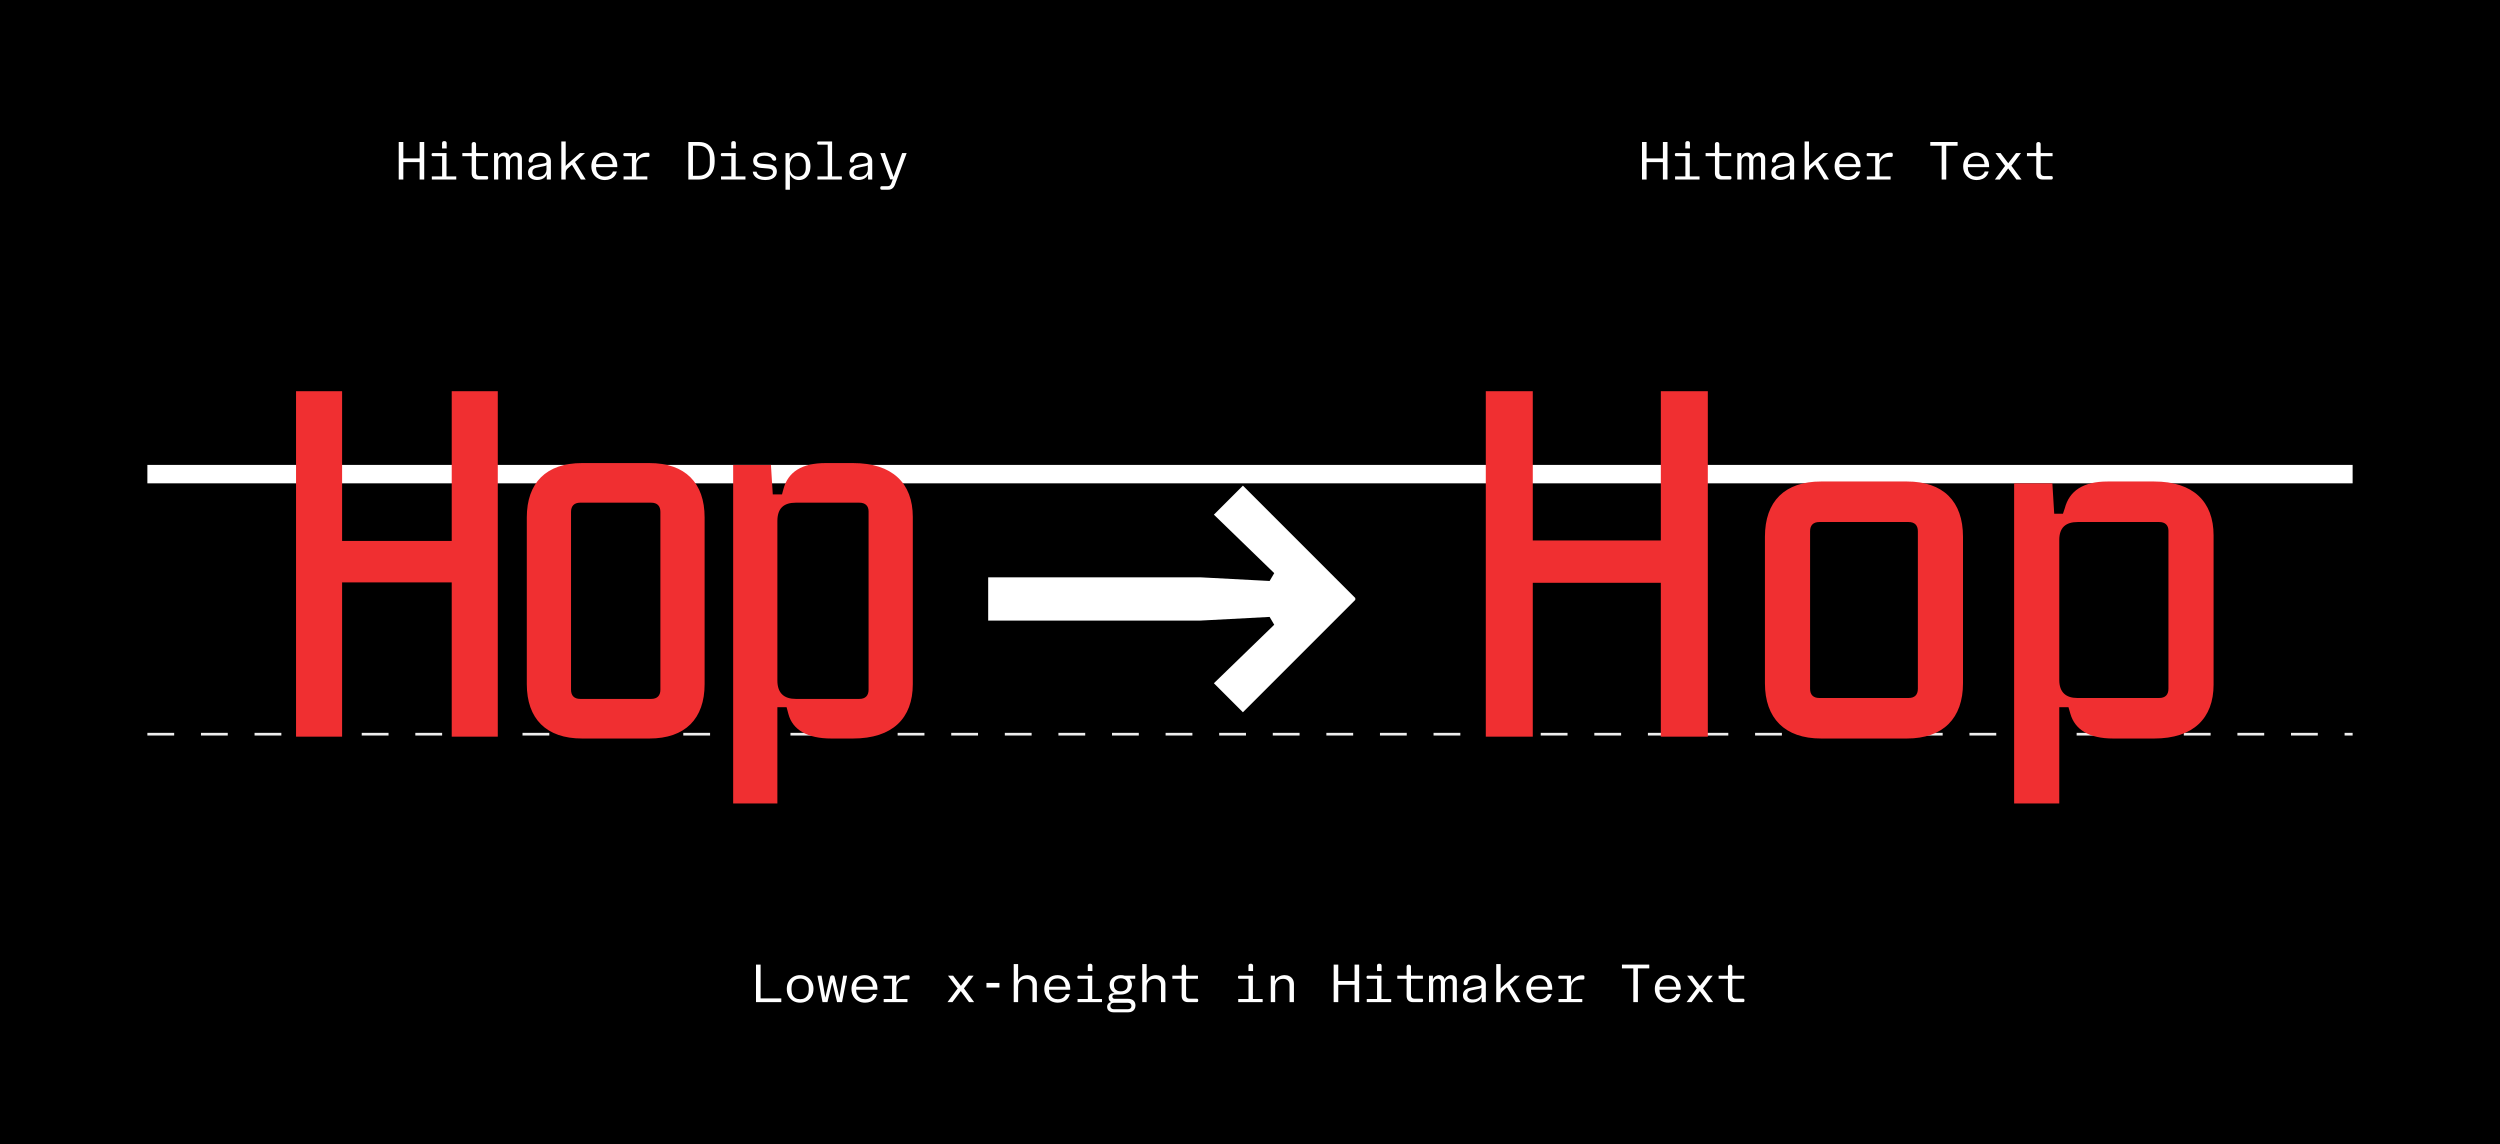
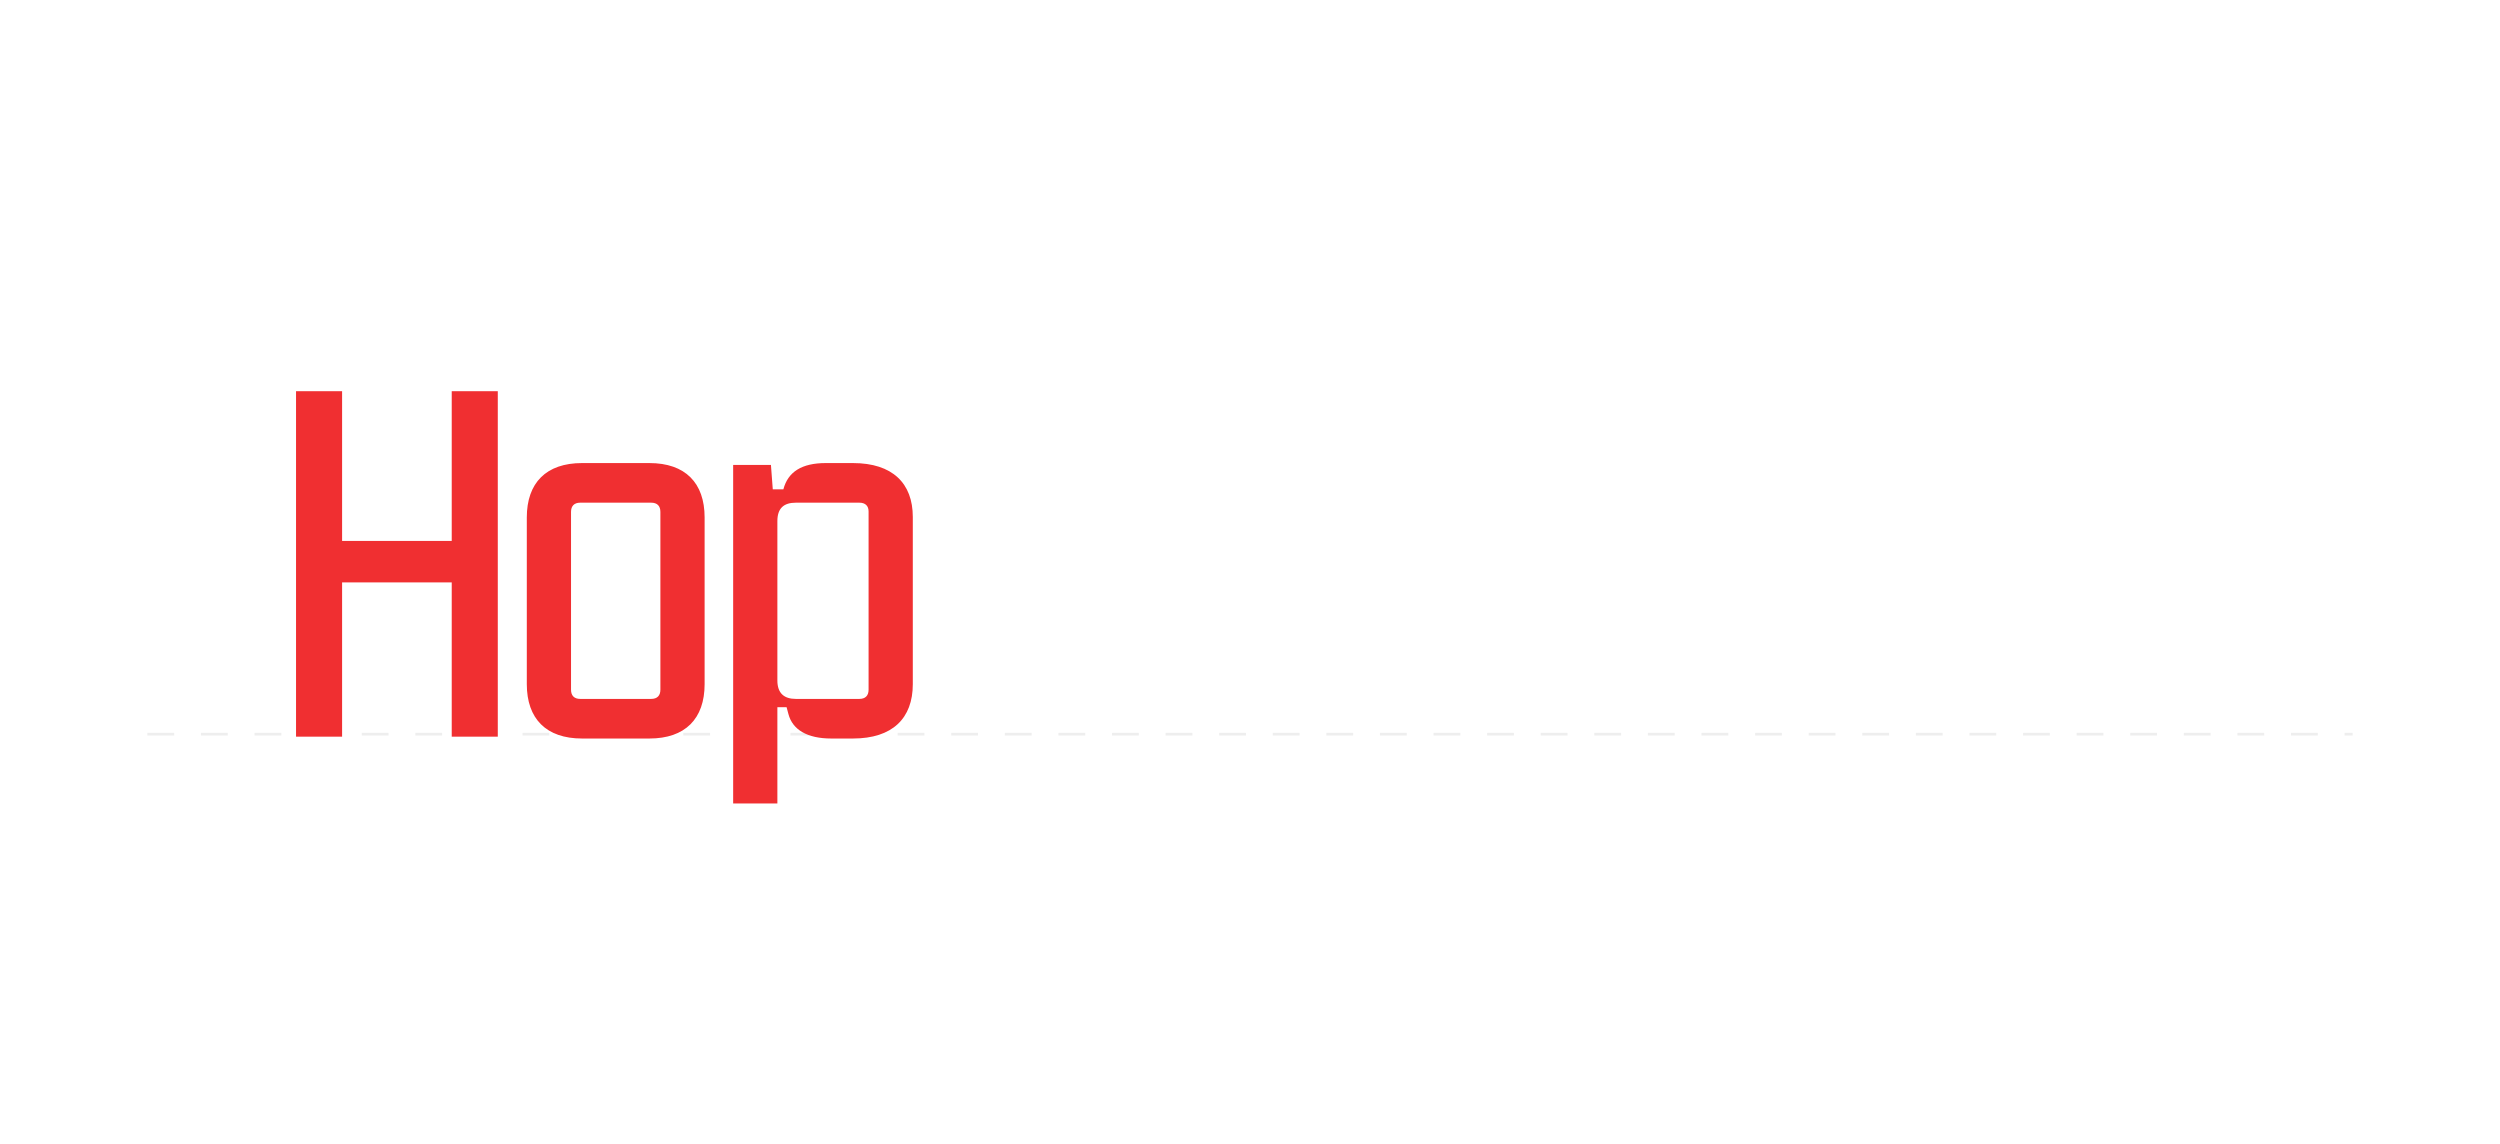
<svg xmlns="http://www.w3.org/2000/svg" width="933" height="427" viewBox="0 0 933 427" fill="none">
-   <rect width="933" height="427" fill="black" />
-   <path d="M283.861 372.6H291.581V374H282.141V360H283.861V372.6ZM298.613 374.2C297.653 374.2 296.793 373.983 296.033 373.55C295.28 373.11 294.69 372.503 294.263 371.73C293.843 370.95 293.633 370.067 293.633 369.08V369.04C293.633 368.053 293.843 367.173 294.263 366.4C294.69 365.62 295.28 365.013 296.033 364.58C296.793 364.14 297.653 363.92 298.613 363.92C299.573 363.92 300.43 364.14 301.183 364.58C301.943 365.013 302.533 365.62 302.953 366.4C303.38 367.173 303.593 368.053 303.593 369.04V369.08C303.593 370.067 303.38 370.95 302.953 371.73C302.533 372.503 301.943 373.11 301.183 373.55C300.43 373.983 299.573 374.2 298.613 374.2ZM295.393 369.42C295.393 370.14 295.52 370.763 295.773 371.29C296.033 371.81 296.403 372.21 296.883 372.49C297.37 372.763 297.947 372.9 298.613 372.9C299.28 372.9 299.853 372.763 300.333 372.49C300.82 372.21 301.19 371.81 301.443 371.29C301.703 370.763 301.833 370.14 301.833 369.42V368.7C301.833 367.98 301.703 367.36 301.443 366.84C301.19 366.313 300.82 365.913 300.333 365.64C299.853 365.36 299.28 365.22 298.613 365.22C297.947 365.22 297.37 365.36 296.883 365.64C296.403 365.913 296.033 366.313 295.773 366.84C295.52 367.36 295.393 367.98 295.393 368.7V369.42ZM305.065 364.12H306.605L308.005 372.31L309.785 364.66C309.885 364.22 310.152 364 310.585 364H310.685C311.119 364 311.385 364.22 311.485 364.66L313.265 372.31L314.665 364.12H316.145L314.245 374H312.405L310.605 366.37L308.805 374H306.965L305.065 364.12ZM322.838 374.2C321.858 374.2 320.984 373.983 320.218 373.55C319.451 373.117 318.851 372.513 318.418 371.74C317.991 370.96 317.778 370.073 317.778 369.08V369.04C317.778 368.053 317.988 367.173 318.408 366.4C318.828 365.62 319.411 365.013 320.158 364.58C320.911 364.14 321.764 363.92 322.718 363.92C323.644 363.92 324.468 364.133 325.188 364.56C325.908 364.987 326.464 365.583 326.858 366.35C327.258 367.117 327.458 367.993 327.458 368.98V369.38H319.518C319.518 370.113 319.651 370.747 319.918 371.28C320.184 371.807 320.564 372.21 321.058 372.49C321.558 372.763 322.151 372.9 322.838 372.9C323.598 372.9 324.238 372.73 324.758 372.39C325.284 372.05 325.638 371.58 325.818 370.98H327.258C327.118 371.64 326.844 372.213 326.438 372.7C326.038 373.18 325.528 373.55 324.908 373.81C324.288 374.07 323.598 374.2 322.838 374.2ZM325.728 368.26C325.668 367.273 325.374 366.51 324.848 365.97C324.328 365.43 323.618 365.16 322.718 365.16C321.771 365.16 321.018 365.433 320.458 365.98C319.904 366.52 319.594 367.28 319.528 368.26H325.728ZM339.47 365.06C339.47 365.22 339.423 365.347 339.33 365.44C339.237 365.533 339.11 365.58 338.95 365.58H338.07C336.937 365.58 336.067 365.843 335.46 366.37C334.853 366.89 334.55 367.64 334.55 368.62V372.82H338.67V374H329.79V372.82H332.91V365.3H330.21C330.05 365.3 329.927 365.257 329.84 365.17C329.753 365.083 329.71 364.96 329.71 364.8V364.62C329.71 364.46 329.753 364.337 329.84 364.25C329.927 364.163 330.05 364.12 330.21 364.12H334.45V366.74C334.663 366.227 334.97 365.763 335.37 365.35C335.777 364.93 336.223 364.6 336.71 364.36C337.203 364.12 337.677 364 338.13 364H338.95C339.11 364 339.237 364.047 339.33 364.14C339.423 364.233 339.47 364.36 339.47 364.52V365.06ZM357.394 368.91L353.794 364.12H355.714L358.584 367.91L361.494 364.12H363.354L359.754 368.87L363.554 374H361.634L358.564 369.86L355.454 374H353.594L357.394 368.91ZM368.146 366.82H372.986V368.56H368.146V366.82ZM383.519 363.92C384.199 363.92 384.799 364.06 385.319 364.34C385.839 364.613 386.242 365.007 386.529 365.52C386.815 366.027 386.959 366.62 386.959 367.3V374H385.319V367.62C385.319 366.893 385.105 366.327 384.679 365.92C384.259 365.507 383.672 365.3 382.919 365.3C382.319 365.3 381.795 365.417 381.349 365.65C380.909 365.877 380.565 366.207 380.319 366.64C380.079 367.073 379.959 367.587 379.959 368.18V374H378.319V359.8H379.959V365.99C380.232 365.35 380.682 364.847 381.309 364.48C381.942 364.107 382.679 363.92 383.519 363.92ZM394.791 374.2C393.811 374.2 392.937 373.983 392.171 373.55C391.404 373.117 390.804 372.513 390.371 371.74C389.944 370.96 389.731 370.073 389.731 369.08V369.04C389.731 368.053 389.941 367.173 390.361 366.4C390.781 365.62 391.364 365.013 392.111 364.58C392.864 364.14 393.717 363.92 394.671 363.92C395.597 363.92 396.421 364.133 397.141 364.56C397.861 364.987 398.417 365.583 398.811 366.35C399.211 367.117 399.411 367.993 399.411 368.98V369.38H391.471C391.471 370.113 391.604 370.747 391.871 371.28C392.137 371.807 392.517 372.21 393.011 372.49C393.511 372.763 394.104 372.9 394.791 372.9C395.551 372.9 396.191 372.73 396.711 372.39C397.237 372.05 397.591 371.58 397.771 370.98H399.211C399.071 371.64 398.797 372.213 398.391 372.7C397.991 373.18 397.481 373.55 396.861 373.81C396.241 374.07 395.551 374.2 394.791 374.2ZM397.681 368.26C397.621 367.273 397.327 366.51 396.801 365.97C396.281 365.43 395.571 365.16 394.671 365.16C393.724 365.16 392.971 365.433 392.411 365.98C391.857 366.52 391.547 367.28 391.481 368.26H397.681ZM407.623 372.82H411.263V374H402.143V372.82H405.983V365.3H402.563C402.403 365.3 402.28 365.257 402.193 365.17C402.106 365.083 402.063 364.96 402.063 364.8V364.62C402.063 364.46 402.106 364.337 402.193 364.25C402.28 364.163 402.403 364.12 402.563 364.12H407.623V372.82ZM405.963 360.42C405.963 360.18 406.033 359.993 406.173 359.86C406.313 359.727 406.51 359.66 406.763 359.66H406.883C407.136 359.66 407.333 359.727 407.473 359.86C407.613 359.993 407.683 360.18 407.683 360.42V362.4H405.963V360.42ZM415.595 377.8C415.108 377.8 414.682 377.717 414.315 377.55C413.948 377.383 413.665 377.147 413.465 376.84C413.272 376.533 413.175 376.173 413.175 375.76C413.175 375.307 413.302 374.92 413.555 374.6C413.815 374.287 414.175 374.07 414.635 373.95C414.348 373.79 414.125 373.577 413.965 373.31C413.812 373.037 413.735 372.727 413.735 372.38C413.735 371.827 413.922 371.397 414.295 371.09C414.668 370.777 415.188 370.62 415.855 370.62H415.965C415.385 370.307 414.932 369.883 414.605 369.35C414.278 368.817 414.115 368.22 414.115 367.56V367.52C414.115 366.827 414.292 366.207 414.645 365.66C415.005 365.113 415.505 364.687 416.145 364.38C416.785 364.073 417.508 363.92 418.315 363.92C418.822 363.92 419.305 363.987 419.765 364.12H423.675V365.26H421.595C421.862 365.573 422.068 365.923 422.215 366.31C422.362 366.69 422.435 367.1 422.435 367.54C422.435 368.24 422.255 368.867 421.895 369.42C421.542 369.967 421.048 370.393 420.415 370.7C419.788 371.007 419.075 371.16 418.275 371.16H416.055C415.768 371.16 415.542 371.23 415.375 371.37C415.215 371.51 415.135 371.707 415.135 371.96C415.135 372.213 415.215 372.41 415.375 372.55C415.542 372.69 415.768 372.76 416.055 372.76H421.035C421.888 372.76 422.555 372.98 423.035 373.42C423.515 373.86 423.755 374.473 423.755 375.26C423.755 375.773 423.642 376.22 423.415 376.6C423.195 376.987 422.878 377.283 422.465 377.49C422.058 377.697 421.582 377.8 421.035 377.8H415.595ZM414.395 375.44C414.395 375.813 414.512 376.107 414.745 376.32C414.985 376.533 415.315 376.64 415.735 376.64H420.915C421.335 376.64 421.662 376.533 421.895 376.32C422.135 376.107 422.255 375.813 422.255 375.44C422.255 375.067 422.135 374.773 421.895 374.56C421.662 374.347 421.335 374.24 420.915 374.24H415.735C415.315 374.24 414.985 374.347 414.745 374.56C414.512 374.773 414.395 375.067 414.395 375.44ZM415.735 367.74C415.735 368.193 415.838 368.59 416.045 368.93C416.252 369.263 416.545 369.523 416.925 369.71C417.312 369.89 417.762 369.98 418.275 369.98C418.788 369.98 419.235 369.89 419.615 369.71C420.002 369.523 420.298 369.263 420.505 368.93C420.712 368.59 420.815 368.193 420.815 367.74V367.34C420.815 366.887 420.712 366.493 420.505 366.16C420.298 365.82 420.002 365.56 419.615 365.38C419.235 365.193 418.788 365.1 418.275 365.1C417.762 365.1 417.312 365.193 416.925 365.38C416.545 365.56 416.252 365.82 416.045 366.16C415.838 366.493 415.735 366.887 415.735 367.34V367.74ZM422.435 367.52V367.54V367.56V367.52ZM431.487 363.92C432.167 363.92 432.767 364.06 433.287 364.34C433.807 364.613 434.211 365.007 434.497 365.52C434.784 366.027 434.927 366.62 434.927 367.3V374H433.287V367.62C433.287 366.893 433.074 366.327 432.647 365.92C432.227 365.507 431.641 365.3 430.887 365.3C430.287 365.3 429.764 365.417 429.317 365.65C428.877 365.877 428.534 366.207 428.287 366.64C428.047 367.073 427.927 367.587 427.927 368.18V374H426.287V359.8H427.927V365.99C428.201 365.35 428.651 364.847 429.277 364.48C429.911 364.107 430.647 363.92 431.487 363.92ZM443.36 374C442.62 374 442.04 373.793 441.62 373.38C441.206 372.96 441 372.38 441 371.64V365.3H437.52V364.12H441V360.78C441 360.533 441.07 360.343 441.21 360.21C441.356 360.07 441.56 360 441.82 360C442.08 360 442.28 360.07 442.42 360.21C442.566 360.343 442.64 360.533 442.64 360.78V364.12H447.08V365.3H442.64V371.46C442.64 371.847 442.75 372.15 442.97 372.37C443.19 372.59 443.493 372.7 443.88 372.7H446.64C446.8 372.7 446.926 372.747 447.02 372.84C447.113 372.933 447.16 373.06 447.16 373.22V373.48C447.16 373.64 447.113 373.767 447.02 373.86C446.926 373.953 446.8 374 446.64 374H443.36ZM467.584 372.82H471.224V374H462.104V372.82H465.944V365.3H462.524C462.364 365.3 462.241 365.257 462.154 365.17C462.067 365.083 462.024 364.96 462.024 364.8V364.62C462.024 364.46 462.067 364.337 462.154 364.25C462.241 364.163 462.364 364.12 462.524 364.12H467.584V372.82ZM465.924 360.42C465.924 360.18 465.994 359.993 466.134 359.86C466.274 359.727 466.471 359.66 466.724 359.66H466.844C467.097 359.66 467.294 359.727 467.434 359.86C467.574 359.993 467.644 360.18 467.644 360.42V362.4H465.924V360.42ZM474.256 364.12H475.796V366.25C476.023 365.537 476.463 364.97 477.116 364.55C477.769 364.13 478.549 363.92 479.456 363.92C480.136 363.92 480.736 364.06 481.256 364.34C481.776 364.613 482.179 365.007 482.466 365.52C482.753 366.027 482.896 366.62 482.896 367.3V374H481.256V367.62C481.256 366.893 481.043 366.327 480.616 365.92C480.196 365.507 479.609 365.3 478.856 365.3C478.256 365.3 477.733 365.417 477.286 365.65C476.846 365.877 476.503 366.207 476.256 366.64C476.016 367.073 475.896 367.587 475.896 368.18V374H474.256V364.12ZM499.44 360V366.12H505.52V360H507.24V374H505.52V367.52H499.44V374H497.72V360H499.44ZM515.553 372.82H519.193V374H510.073V372.82H513.913V365.3H510.493C510.333 365.3 510.209 365.257 510.123 365.17C510.036 365.083 509.993 364.96 509.993 364.8V364.62C509.993 364.46 510.036 364.337 510.123 364.25C510.209 364.163 510.333 364.12 510.493 364.12H515.553V372.82ZM513.893 360.42C513.893 360.18 513.963 359.993 514.103 359.86C514.243 359.727 514.439 359.66 514.693 359.66H514.813C515.066 359.66 515.263 359.727 515.403 359.86C515.543 359.993 515.613 360.18 515.613 360.42V362.4H513.893V360.42ZM527.305 374C526.565 374 525.985 373.793 525.565 373.38C525.152 372.96 524.945 372.38 524.945 371.64V365.3H521.465V364.12H524.945V360.78C524.945 360.533 525.015 360.343 525.155 360.21C525.302 360.07 525.505 360 525.765 360C526.025 360 526.225 360.07 526.365 360.21C526.512 360.343 526.585 360.533 526.585 360.78V364.12H531.025V365.3H526.585V371.46C526.585 371.847 526.695 372.15 526.915 372.37C527.135 372.59 527.438 372.7 527.825 372.7H530.585C530.745 372.7 530.872 372.747 530.965 372.84C531.058 372.933 531.105 373.06 531.105 373.22V373.48C531.105 373.64 531.058 373.767 530.965 373.86C530.872 373.953 530.745 374 530.585 374H527.305ZM533.297 364.12H534.757V365.62C534.91 365.127 535.214 364.72 535.667 364.4C536.12 364.08 536.624 363.92 537.177 363.92C537.69 363.92 538.124 364.07 538.477 364.37C538.837 364.67 539.067 365.077 539.167 365.59C539.327 365.103 539.63 364.703 540.077 364.39C540.53 364.077 541.03 363.92 541.577 363.92C541.99 363.92 542.357 364.013 542.677 364.2C542.997 364.387 543.247 364.653 543.427 365C543.607 365.34 543.697 365.733 543.697 366.18V374H542.137V366.46C542.137 366.08 542.034 365.787 541.827 365.58C541.62 365.367 541.337 365.26 540.977 365.26C540.644 365.26 540.347 365.337 540.087 365.49C539.827 365.637 539.624 365.843 539.477 366.11C539.33 366.377 539.257 366.68 539.257 367.02V374H537.737V366.46C537.737 366.08 537.634 365.787 537.427 365.58C537.22 365.367 536.937 365.26 536.577 365.26C536.244 365.26 535.947 365.337 535.687 365.49C535.427 365.637 535.224 365.843 535.077 366.11C534.93 366.377 534.857 366.68 534.857 367.02V374H533.297V364.12ZM552.969 371.99C552.836 372.43 552.596 372.817 552.249 373.15C551.903 373.477 551.476 373.73 550.969 373.91C550.463 374.09 549.903 374.18 549.289 374.18C548.629 374.18 548.046 374.067 547.539 373.84C547.039 373.613 546.653 373.293 546.379 372.88C546.106 372.46 545.969 371.973 545.969 371.42C545.969 370.713 546.189 370.12 546.629 369.64C547.076 369.16 547.696 368.84 548.489 368.68L552.149 367.96C552.396 367.907 552.576 367.83 552.689 367.73C552.809 367.63 552.869 367.487 552.869 367.3C552.869 366.627 552.656 366.11 552.229 365.75C551.809 365.383 551.209 365.2 550.429 365.2C549.663 365.2 549.036 365.37 548.549 365.71C548.063 366.05 547.789 366.507 547.729 367.08C547.709 367.267 547.629 367.413 547.489 367.52C547.349 367.627 547.163 367.68 546.929 367.68C546.703 367.68 546.526 367.623 546.399 367.51C546.273 367.397 546.209 367.24 546.209 367.04C546.209 366.453 546.389 365.927 546.749 365.46C547.116 364.993 547.623 364.627 548.269 364.36C548.916 364.093 549.649 363.96 550.469 363.96C551.276 363.96 551.983 364.093 552.589 364.36C553.203 364.62 553.676 364.993 554.009 365.48C554.343 365.967 554.509 366.533 554.509 367.18V374H552.969V371.99ZM547.589 371.3C547.589 371.84 547.776 372.26 548.149 372.56C548.529 372.853 549.069 373 549.769 373C550.376 373 550.913 372.89 551.379 372.67C551.846 372.443 552.209 372.123 552.469 371.71C552.736 371.297 552.869 370.813 552.869 370.26V368.62C552.729 368.793 552.463 368.92 552.069 369L549.229 369.58C548.136 369.8 547.589 370.373 547.589 371.3ZM558.401 359.8H560.041V369.02C560.075 368.927 560.128 368.837 560.201 368.75C560.275 368.657 560.381 368.547 560.521 368.42L565.361 364.12H567.261L563.521 367.44L567.501 374H565.701L562.351 368.48L560.821 369.84C560.541 370.093 560.341 370.357 560.221 370.63C560.101 370.903 560.041 371.233 560.041 371.62V374H558.401V359.8ZM574.674 374.2C573.694 374.2 572.82 373.983 572.054 373.55C571.287 373.117 570.687 372.513 570.254 371.74C569.827 370.96 569.614 370.073 569.614 369.08V369.04C569.614 368.053 569.824 367.173 570.244 366.4C570.664 365.62 571.247 365.013 571.994 364.58C572.747 364.14 573.6 363.92 574.554 363.92C575.48 363.92 576.304 364.133 577.024 364.56C577.744 364.987 578.3 365.583 578.694 366.35C579.094 367.117 579.294 367.993 579.294 368.98V369.38H571.354C571.354 370.113 571.487 370.747 571.754 371.28C572.02 371.807 572.4 372.21 572.894 372.49C573.394 372.763 573.987 372.9 574.674 372.9C575.434 372.9 576.074 372.73 576.594 372.39C577.12 372.05 577.474 371.58 577.654 370.98H579.094C578.954 371.64 578.68 372.213 578.274 372.7C577.874 373.18 577.364 373.55 576.744 373.81C576.124 374.07 575.434 374.2 574.674 374.2ZM577.564 368.26C577.504 367.273 577.21 366.51 576.684 365.97C576.164 365.43 575.454 365.16 574.554 365.16C573.607 365.16 572.854 365.433 572.294 365.98C571.74 366.52 571.43 367.28 571.364 368.26H577.564ZM591.306 365.06C591.306 365.22 591.259 365.347 591.166 365.44C591.072 365.533 590.946 365.58 590.786 365.58H589.906C588.772 365.58 587.902 365.843 587.296 366.37C586.689 366.89 586.386 367.64 586.386 368.62V372.82H590.506V374H581.626V372.82H584.746V365.3H582.046C581.886 365.3 581.762 365.257 581.676 365.17C581.589 365.083 581.546 364.96 581.546 364.8V364.62C581.546 364.46 581.589 364.337 581.676 364.25C581.762 364.163 581.886 364.12 582.046 364.12H586.286V366.74C586.499 366.227 586.806 365.763 587.206 365.35C587.612 364.93 588.059 364.6 588.546 364.36C589.039 364.12 589.512 364 589.966 364H590.786C590.946 364 591.072 364.047 591.166 364.14C591.259 364.233 591.306 364.36 591.306 364.52V365.06ZM615.51 361.4H611.27V374H609.55V361.4H605.31V360H615.51V361.4ZM622.642 374.2C621.662 374.2 620.789 373.983 620.022 373.55C619.256 373.117 618.656 372.513 618.222 371.74C617.796 370.96 617.582 370.073 617.582 369.08V369.04C617.582 368.053 617.792 367.173 618.212 366.4C618.632 365.62 619.216 365.013 619.962 364.58C620.716 364.14 621.569 363.92 622.522 363.92C623.449 363.92 624.272 364.133 624.992 364.56C625.712 364.987 626.269 365.583 626.662 366.35C627.062 367.117 627.262 367.993 627.262 368.98V369.38H619.322C619.322 370.113 619.456 370.747 619.722 371.28C619.989 371.807 620.369 372.21 620.862 372.49C621.362 372.763 621.956 372.9 622.642 372.9C623.402 372.9 624.042 372.73 624.562 372.39C625.089 372.05 625.442 371.58 625.622 370.98H627.062C626.922 371.64 626.649 372.213 626.242 372.7C625.842 373.18 625.332 373.55 624.712 373.81C624.092 374.07 623.402 374.2 622.642 374.2ZM625.532 368.26C625.472 367.273 625.179 366.51 624.652 365.97C624.132 365.43 623.422 365.16 622.522 365.16C621.576 365.16 620.822 365.433 620.262 365.98C619.709 366.52 619.399 367.28 619.332 368.26H625.532ZM633.215 368.91L629.615 364.12H631.535L634.405 367.91L637.315 364.12H639.175L635.575 368.87L639.375 374H637.455L634.385 369.86L631.275 374H629.415L633.215 368.91ZM647.227 374C646.487 374 645.907 373.793 645.487 373.38C645.073 372.96 644.867 372.38 644.867 371.64V365.3H641.387V364.12H644.867V360.78C644.867 360.533 644.937 360.343 645.077 360.21C645.223 360.07 645.427 360 645.687 360C645.947 360 646.147 360.07 646.287 360.21C646.433 360.343 646.507 360.533 646.507 360.78V364.12H650.947V365.3H646.507V371.46C646.507 371.847 646.617 372.15 646.837 372.37C647.057 372.59 647.36 372.7 647.747 372.7H650.507C650.667 372.7 650.793 372.747 650.887 372.84C650.98 372.933 651.027 373.06 651.027 373.22V373.48C651.027 373.64 650.98 373.767 650.887 373.86C650.793 373.953 650.667 374 650.507 374H647.227Z" fill="white" />
  <path d="M150.523 53V59.12H156.603V53H158.323V67H156.603V60.52H150.523V67H148.803V53H150.523ZM166.635 65.82H170.275V67H161.155V65.82H164.995V58.3H161.575C161.415 58.3 161.291 58.257 161.205 58.17C161.118 58.083 161.075 57.96 161.075 57.8V57.62C161.075 57.46 161.118 57.337 161.205 57.25C161.291 57.163 161.415 57.12 161.575 57.12H166.635V65.82ZM164.975 53.42C164.975 53.18 165.045 52.993 165.185 52.86C165.325 52.727 165.521 52.66 165.775 52.66H165.895C166.148 52.66 166.345 52.727 166.485 52.86C166.625 52.993 166.695 53.18 166.695 53.42V55.4H164.975V53.42ZM178.387 67C177.647 67 177.067 66.793 176.647 66.38C176.234 65.96 176.027 65.38 176.027 64.64V58.3H172.547V57.12H176.027V53.78C176.027 53.533 176.097 53.343 176.237 53.21C176.384 53.07 176.587 53 176.847 53C177.107 53 177.307 53.07 177.447 53.21C177.594 53.343 177.667 53.533 177.667 53.78V57.12H182.107V58.3H177.667V64.46C177.667 64.847 177.777 65.15 177.997 65.37C178.217 65.59 178.52 65.7 178.907 65.7H181.667C181.827 65.7 181.954 65.747 182.047 65.84C182.14 65.933 182.187 66.06 182.187 66.22V66.48C182.187 66.64 182.14 66.767 182.047 66.86C181.954 66.953 181.827 67 181.667 67H178.387ZM184.379 57.12H185.839V58.62C185.992 58.127 186.296 57.72 186.749 57.4C187.202 57.08 187.706 56.92 188.259 56.92C188.772 56.92 189.206 57.07 189.559 57.37C189.919 57.67 190.149 58.077 190.249 58.59C190.409 58.103 190.712 57.703 191.159 57.39C191.612 57.077 192.112 56.92 192.659 56.92C193.072 56.92 193.439 57.013 193.759 57.2C194.079 57.387 194.329 57.653 194.509 58C194.689 58.34 194.779 58.733 194.779 59.18V67H193.219V59.46C193.219 59.08 193.116 58.787 192.909 58.58C192.702 58.367 192.419 58.26 192.059 58.26C191.726 58.26 191.429 58.337 191.169 58.49C190.909 58.637 190.706 58.843 190.559 59.11C190.412 59.377 190.339 59.68 190.339 60.02V67H188.819V59.46C188.819 59.08 188.716 58.787 188.509 58.58C188.302 58.367 188.019 58.26 187.659 58.26C187.326 58.26 187.029 58.337 186.769 58.49C186.509 58.637 186.306 58.843 186.159 59.11C186.012 59.377 185.939 59.68 185.939 60.02V67H184.379V57.12ZM204.051 64.99C203.918 65.43 203.678 65.817 203.331 66.15C202.985 66.477 202.558 66.73 202.051 66.91C201.545 67.09 200.985 67.18 200.371 67.18C199.711 67.18 199.128 67.067 198.621 66.84C198.121 66.613 197.735 66.293 197.461 65.88C197.188 65.46 197.051 64.973 197.051 64.42C197.051 63.713 197.271 63.12 197.711 62.64C198.158 62.16 198.778 61.84 199.571 61.68L203.231 60.96C203.478 60.907 203.658 60.83 203.771 60.73C203.891 60.63 203.951 60.487 203.951 60.3C203.951 59.627 203.738 59.11 203.311 58.75C202.891 58.383 202.291 58.2 201.511 58.2C200.745 58.2 200.118 58.37 199.631 58.71C199.145 59.05 198.871 59.507 198.811 60.08C198.791 60.267 198.711 60.413 198.571 60.52C198.431 60.627 198.245 60.68 198.011 60.68C197.785 60.68 197.608 60.623 197.481 60.51C197.355 60.397 197.291 60.24 197.291 60.04C197.291 59.453 197.471 58.927 197.831 58.46C198.198 57.993 198.705 57.627 199.351 57.36C199.998 57.093 200.731 56.96 201.551 56.96C202.358 56.96 203.065 57.093 203.671 57.36C204.285 57.62 204.758 57.993 205.091 58.48C205.425 58.967 205.591 59.533 205.591 60.18V67H204.051V64.99ZM198.671 64.3C198.671 64.84 198.858 65.26 199.231 65.56C199.611 65.853 200.151 66 200.851 66C201.458 66 201.995 65.89 202.461 65.67C202.928 65.443 203.291 65.123 203.551 64.71C203.818 64.297 203.951 63.813 203.951 63.26V61.62C203.811 61.793 203.545 61.92 203.151 62L200.311 62.58C199.218 62.8 198.671 63.373 198.671 64.3ZM209.483 52.8H211.123V62.02C211.157 61.927 211.21 61.837 211.283 61.75C211.357 61.657 211.463 61.547 211.603 61.42L216.443 57.12H218.343L214.603 60.44L218.583 67H216.783L213.433 61.48L211.903 62.84C211.623 63.093 211.423 63.357 211.303 63.63C211.183 63.903 211.123 64.233 211.123 64.62V67H209.483V52.8ZM225.756 67.2C224.776 67.2 223.902 66.983 223.136 66.55C222.369 66.117 221.769 65.513 221.336 64.74C220.909 63.96 220.696 63.073 220.696 62.08V62.04C220.696 61.053 220.906 60.173 221.326 59.4C221.746 58.62 222.329 58.013 223.076 57.58C223.829 57.14 224.682 56.92 225.636 56.92C226.562 56.92 227.386 57.133 228.106 57.56C228.826 57.987 229.382 58.583 229.776 59.35C230.176 60.117 230.376 60.993 230.376 61.98V62.38H222.436C222.436 63.113 222.569 63.747 222.836 64.28C223.102 64.807 223.482 65.21 223.976 65.49C224.476 65.763 225.069 65.9 225.756 65.9C226.516 65.9 227.156 65.73 227.676 65.39C228.202 65.05 228.556 64.58 228.736 63.98H230.176C230.036 64.64 229.762 65.213 229.356 65.7C228.956 66.18 228.446 66.55 227.826 66.81C227.206 67.07 226.516 67.2 225.756 67.2ZM228.646 61.26C228.586 60.273 228.292 59.51 227.766 58.97C227.246 58.43 226.536 58.16 225.636 58.16C224.689 58.16 223.936 58.433 223.376 58.98C222.822 59.52 222.512 60.28 222.446 61.26H228.646ZM242.388 58.06C242.388 58.22 242.341 58.347 242.248 58.44C242.154 58.533 242.028 58.58 241.868 58.58H240.988C239.854 58.58 238.984 58.843 238.378 59.37C237.771 59.89 237.468 60.64 237.468 61.62V65.82H241.588V67H232.708V65.82H235.828V58.3H233.128C232.968 58.3 232.844 58.257 232.758 58.17C232.671 58.083 232.628 57.96 232.628 57.8V57.62C232.628 57.46 232.671 57.337 232.758 57.25C232.844 57.163 232.968 57.12 233.128 57.12H237.368V59.74C237.581 59.227 237.888 58.763 238.288 58.35C238.694 57.93 239.141 57.6 239.628 57.36C240.121 57.12 240.594 57 241.048 57H241.868C242.028 57 242.154 57.047 242.248 57.14C242.341 57.233 242.388 57.36 242.388 57.52V58.06ZM256.892 53H260.872C262.106 53 263.159 53.267 264.032 53.8C264.906 54.333 265.569 55.11 266.022 56.13C266.482 57.143 266.712 58.367 266.712 59.8V60.2C266.712 61.633 266.482 62.86 266.022 63.88C265.569 64.893 264.906 65.667 264.032 66.2C263.159 66.733 262.106 67 260.872 67H256.892V53ZM260.772 65.6C261.632 65.6 262.372 65.423 262.992 65.07C263.612 64.717 264.086 64.203 264.412 63.53C264.746 62.857 264.912 62.053 264.912 61.12V58.88C264.912 57.947 264.746 57.143 264.412 56.47C264.086 55.797 263.612 55.283 262.992 54.93C262.372 54.577 261.632 54.4 260.772 54.4H258.612V65.6H260.772ZM274.564 65.82H278.204V67H269.084V65.82H272.924V58.3H269.504C269.344 58.3 269.221 58.257 269.134 58.17C269.048 58.083 269.004 57.96 269.004 57.8V57.62C269.004 57.46 269.048 57.337 269.134 57.25C269.221 57.163 269.344 57.12 269.504 57.12H274.564V65.82ZM272.904 53.42C272.904 53.18 272.974 52.993 273.114 52.86C273.254 52.727 273.451 52.66 273.704 52.66H273.824C274.078 52.66 274.274 52.727 274.414 52.86C274.554 52.993 274.624 53.18 274.624 53.42V55.4H272.904V53.42ZM285.597 67.2C284.723 67.2 283.95 67.077 283.277 66.83C282.61 66.577 282.073 66.217 281.667 65.75C281.267 65.277 281.023 64.713 280.937 64.06H282.357C282.463 64.667 282.807 65.143 283.387 65.49C283.973 65.83 284.723 66 285.637 66C286.517 66 287.207 65.843 287.707 65.53C288.207 65.217 288.457 64.78 288.457 64.22C288.457 63.807 288.317 63.497 288.037 63.29C287.757 63.083 287.33 62.953 286.757 62.9L283.977 62.66C283.043 62.58 282.33 62.313 281.837 61.86C281.343 61.407 281.097 60.787 281.097 60C281.097 59.373 281.267 58.83 281.607 58.37C281.947 57.903 282.433 57.547 283.067 57.3C283.707 57.047 284.457 56.92 285.317 56.92C286.143 56.92 286.89 57.03 287.557 57.25C288.223 57.47 288.743 57.767 289.117 58.14C289.49 58.513 289.677 58.927 289.677 59.38C289.677 59.573 289.617 59.723 289.497 59.83C289.377 59.93 289.21 59.98 288.997 59.98C288.783 59.98 288.603 59.933 288.457 59.84C288.317 59.747 288.197 59.587 288.097 59.36C287.917 58.953 287.59 58.647 287.117 58.44C286.643 58.227 286.043 58.12 285.317 58.12C284.757 58.12 284.267 58.19 283.847 58.33C283.433 58.463 283.113 58.657 282.887 58.91C282.667 59.163 282.557 59.46 282.557 59.8C282.557 60.207 282.697 60.517 282.977 60.73C283.263 60.937 283.69 61.067 284.257 61.12L287.037 61.36C287.97 61.44 288.683 61.703 289.177 62.15C289.67 62.597 289.917 63.213 289.917 64C289.917 64.667 289.743 65.24 289.397 65.72C289.057 66.2 288.56 66.567 287.907 66.82C287.26 67.073 286.49 67.2 285.597 67.2ZM293.149 57.12H294.689V59.33C294.989 58.563 295.439 57.97 296.039 57.55C296.645 57.13 297.362 56.92 298.189 56.92C299.029 56.92 299.769 57.137 300.409 57.57C301.055 57.997 301.555 58.6 301.909 59.38C302.269 60.153 302.449 61.04 302.449 62.04V62.08C302.449 63.08 302.269 63.97 301.909 64.75C301.555 65.523 301.055 66.127 300.409 66.56C299.769 66.987 299.029 67.2 298.189 67.2C297.409 67.2 296.725 67.007 296.139 66.62C295.559 66.233 295.109 65.687 294.789 64.98V70.8H293.149V57.12ZM294.749 62.08C294.749 62.873 294.872 63.557 295.119 64.13C295.365 64.703 295.722 65.143 296.189 65.45C296.662 65.75 297.222 65.9 297.869 65.9C298.762 65.9 299.459 65.62 299.959 65.06C300.459 64.493 300.709 63.707 300.709 62.7V61.4C300.709 60.393 300.459 59.61 299.959 59.05C299.459 58.483 298.762 58.2 297.869 58.2C297.222 58.2 296.662 58.353 296.189 58.66C295.722 58.96 295.365 59.4 295.119 59.98C294.872 60.553 294.749 61.24 294.749 62.04V62.08ZM310.541 65.82H314.181V67H305.061V65.82H308.901V53.98H305.481C305.321 53.98 305.198 53.937 305.111 53.85C305.024 53.763 304.981 53.64 304.981 53.48V53.3C304.981 53.14 305.024 53.017 305.111 52.93C305.198 52.843 305.321 52.8 305.481 52.8H310.541V65.82ZM323.973 64.99C323.84 65.43 323.6 65.817 323.253 66.15C322.906 66.477 322.48 66.73 321.973 66.91C321.466 67.09 320.906 67.18 320.293 67.18C319.633 67.18 319.05 67.067 318.543 66.84C318.043 66.613 317.656 66.293 317.383 65.88C317.11 65.46 316.973 64.973 316.973 64.42C316.973 63.713 317.193 63.12 317.633 62.64C318.08 62.16 318.7 61.84 319.493 61.68L323.153 60.96C323.4 60.907 323.58 60.83 323.693 60.73C323.813 60.63 323.873 60.487 323.873 60.3C323.873 59.627 323.66 59.11 323.233 58.75C322.813 58.383 322.213 58.2 321.433 58.2C320.666 58.2 320.04 58.37 319.553 58.71C319.066 59.05 318.793 59.507 318.733 60.08C318.713 60.267 318.633 60.413 318.493 60.52C318.353 60.627 318.166 60.68 317.933 60.68C317.706 60.68 317.53 60.623 317.403 60.51C317.276 60.397 317.213 60.24 317.213 60.04C317.213 59.453 317.393 58.927 317.753 58.46C318.12 57.993 318.626 57.627 319.273 57.36C319.92 57.093 320.653 56.96 321.473 56.96C322.28 56.96 322.986 57.093 323.593 57.36C324.206 57.62 324.68 57.993 325.013 58.48C325.346 58.967 325.513 59.533 325.513 60.18V67H323.973V64.99ZM318.593 64.3C318.593 64.84 318.78 65.26 319.153 65.56C319.533 65.853 320.073 66 320.773 66C321.38 66 321.916 65.89 322.383 65.67C322.85 65.443 323.213 65.123 323.473 64.71C323.74 64.297 323.873 63.813 323.873 63.26V61.62C323.733 61.793 323.466 61.92 323.073 62L320.233 62.58C319.14 62.8 318.593 63.373 318.593 64.3ZM329.045 70.8C328.885 70.8 328.759 70.753 328.665 70.66C328.572 70.567 328.525 70.44 328.525 70.28V70.02C328.525 69.86 328.572 69.733 328.665 69.64C328.759 69.547 328.885 69.5 329.045 69.5H331.145C331.539 69.5 331.849 69.42 332.075 69.26C332.302 69.1 332.485 68.827 332.625 68.44L333.165 66.94H332.205L328.525 57.12H330.265L333.495 66.02L336.685 57.12H338.365L334.005 68.9C333.765 69.54 333.435 70.017 333.015 70.33C332.602 70.643 332.092 70.8 331.485 70.8H329.045Z" fill="white" />
-   <path d="M614.511 53V59.12H620.591V53H622.311V67H620.591V60.52H614.511V67H612.791V53H614.511ZM630.623 65.82H634.263V67H625.143V65.82H628.983V58.3H625.563C625.403 58.3 625.28 58.257 625.193 58.17C625.106 58.083 625.063 57.96 625.063 57.8V57.62C625.063 57.46 625.106 57.337 625.193 57.25C625.28 57.163 625.403 57.12 625.563 57.12H630.623V65.82ZM628.963 53.42C628.963 53.18 629.033 52.993 629.173 52.86C629.313 52.727 629.51 52.66 629.763 52.66H629.883C630.136 52.66 630.333 52.727 630.473 52.86C630.613 52.993 630.683 53.18 630.683 53.42V55.4H628.963V53.42ZM642.375 67C641.635 67 641.055 66.793 640.635 66.38C640.222 65.96 640.015 65.38 640.015 64.64V58.3H636.535V57.12H640.015V53.78C640.015 53.533 640.085 53.343 640.225 53.21C640.372 53.07 640.575 53 640.835 53C641.095 53 641.295 53.07 641.435 53.21C641.582 53.343 641.655 53.533 641.655 53.78V57.12H646.095V58.3H641.655V64.46C641.655 64.847 641.765 65.15 641.985 65.37C642.205 65.59 642.508 65.7 642.895 65.7H645.655C645.815 65.7 645.942 65.747 646.035 65.84C646.128 65.933 646.175 66.06 646.175 66.22V66.48C646.175 66.64 646.128 66.767 646.035 66.86C645.942 66.953 645.815 67 645.655 67H642.375ZM648.367 57.12H649.827V58.62C649.981 58.127 650.284 57.72 650.737 57.4C651.191 57.08 651.694 56.92 652.247 56.92C652.761 56.92 653.194 57.07 653.547 57.37C653.907 57.67 654.137 58.077 654.237 58.59C654.397 58.103 654.701 57.703 655.147 57.39C655.601 57.077 656.101 56.92 656.647 56.92C657.061 56.92 657.427 57.013 657.747 57.2C658.067 57.387 658.317 57.653 658.497 58C658.677 58.34 658.767 58.733 658.767 59.18V67H657.207V59.46C657.207 59.08 657.104 58.787 656.897 58.58C656.691 58.367 656.407 58.26 656.047 58.26C655.714 58.26 655.417 58.337 655.157 58.49C654.897 58.637 654.694 58.843 654.547 59.11C654.401 59.377 654.327 59.68 654.327 60.02V67H652.807V59.46C652.807 59.08 652.704 58.787 652.497 58.58C652.291 58.367 652.007 58.26 651.647 58.26C651.314 58.26 651.017 58.337 650.757 58.49C650.497 58.637 650.294 58.843 650.147 59.11C650.001 59.377 649.927 59.68 649.927 60.02V67H648.367V57.12ZM668.04 64.99C667.906 65.43 667.666 65.817 667.32 66.15C666.973 66.477 666.546 66.73 666.04 66.91C665.533 67.09 664.973 67.18 664.36 67.18C663.7 67.18 663.116 67.067 662.61 66.84C662.11 66.613 661.723 66.293 661.45 65.88C661.176 65.46 661.04 64.973 661.04 64.42C661.04 63.713 661.26 63.12 661.7 62.64C662.146 62.16 662.766 61.84 663.56 61.68L667.22 60.96C667.466 60.907 667.646 60.83 667.76 60.73C667.88 60.63 667.94 60.487 667.94 60.3C667.94 59.627 667.726 59.11 667.3 58.75C666.88 58.383 666.28 58.2 665.5 58.2C664.733 58.2 664.106 58.37 663.62 58.71C663.133 59.05 662.86 59.507 662.8 60.08C662.78 60.267 662.7 60.413 662.56 60.52C662.42 60.627 662.233 60.68 662 60.68C661.773 60.68 661.596 60.623 661.47 60.51C661.343 60.397 661.28 60.24 661.28 60.04C661.28 59.453 661.46 58.927 661.82 58.46C662.186 57.993 662.693 57.627 663.34 57.36C663.986 57.093 664.72 56.96 665.54 56.96C666.346 56.96 667.053 57.093 667.66 57.36C668.273 57.62 668.746 57.993 669.08 58.48C669.413 58.967 669.58 59.533 669.58 60.18V67H668.04V64.99ZM662.66 64.3C662.66 64.84 662.846 65.26 663.22 65.56C663.6 65.853 664.14 66 664.84 66C665.446 66 665.983 65.89 666.45 65.67C666.916 65.443 667.28 65.123 667.54 64.71C667.806 64.297 667.94 63.813 667.94 63.26V61.62C667.8 61.793 667.533 61.92 667.14 62L664.3 62.58C663.206 62.8 662.66 63.373 662.66 64.3ZM673.472 52.8H675.112V62.02C675.145 61.927 675.198 61.837 675.272 61.75C675.345 61.657 675.452 61.547 675.592 61.42L680.432 57.12H682.332L678.592 60.44L682.572 67H680.772L677.422 61.48L675.892 62.84C675.612 63.093 675.412 63.357 675.292 63.63C675.172 63.903 675.112 64.233 675.112 64.62V67H673.472V52.8ZM689.744 67.2C688.764 67.2 687.891 66.983 687.124 66.55C686.357 66.117 685.757 65.513 685.324 64.74C684.897 63.96 684.684 63.073 684.684 62.08V62.04C684.684 61.053 684.894 60.173 685.314 59.4C685.734 58.62 686.317 58.013 687.064 57.58C687.817 57.14 688.671 56.92 689.624 56.92C690.551 56.92 691.374 57.133 692.094 57.56C692.814 57.987 693.371 58.583 693.764 59.35C694.164 60.117 694.364 60.993 694.364 61.98V62.38H686.424C686.424 63.113 686.557 63.747 686.824 64.28C687.091 64.807 687.471 65.21 687.964 65.49C688.464 65.763 689.057 65.9 689.744 65.9C690.504 65.9 691.144 65.73 691.664 65.39C692.191 65.05 692.544 64.58 692.724 63.98H694.164C694.024 64.64 693.751 65.213 693.344 65.7C692.944 66.18 692.434 66.55 691.814 66.81C691.194 67.07 690.504 67.2 689.744 67.2ZM692.634 61.26C692.574 60.273 692.281 59.51 691.754 58.97C691.234 58.43 690.524 58.16 689.624 58.16C688.677 58.16 687.924 58.433 687.364 58.98C686.811 59.52 686.501 60.28 686.434 61.26H692.634ZM706.376 58.06C706.376 58.22 706.329 58.347 706.236 58.44C706.143 58.533 706.016 58.58 705.856 58.58H704.976C703.843 58.58 702.973 58.843 702.366 59.37C701.759 59.89 701.456 60.64 701.456 61.62V65.82H705.576V67H696.696V65.82H699.816V58.3H697.116C696.956 58.3 696.833 58.257 696.746 58.17C696.659 58.083 696.616 57.96 696.616 57.8V57.62C696.616 57.46 696.659 57.337 696.746 57.25C696.833 57.163 696.956 57.12 697.116 57.12H701.356V59.74C701.569 59.227 701.876 58.763 702.276 58.35C702.683 57.93 703.129 57.6 703.616 57.36C704.109 57.12 704.583 57 705.036 57H705.856C706.016 57 706.143 57.047 706.236 57.14C706.329 57.233 706.376 57.36 706.376 57.52V58.06ZM730.58 54.4H726.34V67H724.62V54.4H720.38V53H730.58V54.4ZM737.713 67.2C736.733 67.2 735.859 66.983 735.093 66.55C734.326 66.117 733.726 65.513 733.293 64.74C732.866 63.96 732.653 63.073 732.653 62.08V62.04C732.653 61.053 732.863 60.173 733.283 59.4C733.703 58.62 734.286 58.013 735.033 57.58C735.786 57.14 736.639 56.92 737.593 56.92C738.519 56.92 739.343 57.133 740.063 57.56C740.783 57.987 741.339 58.583 741.733 59.35C742.133 60.117 742.333 60.993 742.333 61.98V62.38H734.393C734.393 63.113 734.526 63.747 734.793 64.28C735.059 64.807 735.439 65.21 735.933 65.49C736.433 65.763 737.026 65.9 737.713 65.9C738.473 65.9 739.113 65.73 739.633 65.39C740.159 65.05 740.513 64.58 740.693 63.98H742.133C741.993 64.64 741.719 65.213 741.313 65.7C740.913 66.18 740.403 66.55 739.783 66.81C739.163 67.07 738.473 67.2 737.713 67.2ZM740.603 61.26C740.543 60.273 740.249 59.51 739.723 58.97C739.203 58.43 738.493 58.16 737.593 58.16C736.646 58.16 735.893 58.433 735.333 58.98C734.779 59.52 734.469 60.28 734.403 61.26H740.603ZM748.285 61.91L744.685 57.12H746.605L749.475 60.91L752.385 57.12H754.245L750.645 61.87L754.445 67H752.525L749.455 62.86L746.345 67H744.485L748.285 61.91ZM762.297 67C761.557 67 760.977 66.793 760.557 66.38C760.144 65.96 759.937 65.38 759.937 64.64V58.3H756.457V57.12H759.937V53.78C759.937 53.533 760.007 53.343 760.147 53.21C760.294 53.07 760.497 53 760.757 53C761.017 53 761.217 53.07 761.357 53.21C761.504 53.343 761.577 53.533 761.577 53.78V57.12H766.017V58.3H761.577V64.46C761.577 64.847 761.687 65.15 761.907 65.37C762.127 65.59 762.43 65.7 762.817 65.7H765.577C765.737 65.7 765.864 65.747 765.957 65.84C766.05 65.933 766.097 66.06 766.097 66.22V66.48C766.097 66.64 766.05 66.767 765.957 66.86C765.864 66.953 765.737 67 765.577 67H762.297Z" fill="white" />
  <path d="M55 274H878" stroke="#EEEEEE" stroke-dasharray="10 10" />
  <path d="M55 173.505V174.194V179.691V180.381H878V179.691V174.194V173.505H55Z" fill="white" />
-   <path d="M290.117 253.955V194.477C290.117 189.664 292.524 187.601 296.993 187.601H320.715C322.95 187.601 324.154 188.803 324.154 190.867V257.394C324.154 259.628 322.951 260.833 320.715 260.833H296.993C292.695 260.833 290.117 258.77 290.117 253.957M273.614 173.505V299.855H290.117V263.928H293.556L294.244 266.506C295.79 272.35 301.292 275.616 310.231 275.616H318.311C333.095 275.616 340.658 268.053 340.658 255.331V192.93C340.658 180.381 333.095 172.817 318.311 172.817H308.17C299.231 172.817 294.074 176.083 292.355 182.615L291.84 184.506H288.401L287.713 173.503H273.618L273.614 173.505ZM213.107 257.394V191.039C213.107 188.805 214.31 187.601 216.546 187.601H243.019C245.254 187.601 246.458 188.803 246.458 191.039V257.394C246.458 259.628 245.255 260.833 243.019 260.833H216.546C214.311 260.833 213.107 259.63 213.107 257.394ZM217.234 275.616H242.331C255.739 275.616 262.961 268.224 262.961 255.331V193.101C262.961 180.208 255.739 172.816 242.331 172.816H217.234C203.824 172.816 196.604 180.208 196.604 193.101V255.331C196.604 268.224 203.823 275.616 217.234 275.616ZM168.584 274.928H185.775V146H168.584V201.869H127.671V146H110.481V274.928H127.671V217.34H168.584V274.928Z" fill="#F02F31" />
-   <path d="M463.851 265.817L505.796 223.872V223.184L463.851 181.24L453.021 192.069L475.541 213.901L473.822 216.823L447.863 215.448H368.789V231.608H447.863L473.822 230.233L475.541 233.155L453.021 254.987L463.851 265.817Z" fill="white" />
-   <path d="M768.52 253.784V201.525C768.52 196.884 770.927 194.82 775.396 194.82H805.823C808.057 194.82 809.262 196.023 809.262 198.086V257.05C809.262 259.285 808.059 260.489 805.823 260.489H775.225C771.098 260.489 768.52 258.426 768.52 253.784ZM751.673 180.381V299.854H768.52V263.926H771.959L772.646 266.333C774.366 272.35 779.695 275.616 788.634 275.616H803.934C818.546 275.616 826.11 268.053 826.11 255.504V199.807C826.11 187.258 818.546 179.695 803.934 179.695H786.572C777.462 179.695 772.304 183.133 770.585 189.665L769.897 191.729H766.631L765.943 180.382H751.675L751.673 180.381ZM675.521 257.05V198.259C675.521 196.025 676.723 194.82 678.959 194.82H712.309C714.543 194.82 715.747 196.023 715.747 198.259V257.05C715.747 259.285 714.545 260.489 712.309 260.489H678.959C676.725 260.489 675.521 259.286 675.521 257.05ZM679.646 275.616H711.619C725.2 275.616 732.592 268.053 732.592 254.987V200.321C732.592 187.084 725.2 179.692 711.619 179.692H679.646C666.065 179.692 658.673 187.084 658.673 200.321V254.987C658.673 268.051 666.065 275.616 679.646 275.616ZM619.824 274.928H637.359V146H619.824V201.696H572.036V146H554.501V274.928H572.036V217.513H619.824V274.928Z" fill="#F02F31" />
+   <path d="M290.117 253.955V194.477C290.117 189.664 292.524 187.601 296.993 187.601H320.715C322.95 187.601 324.154 188.803 324.154 190.867V257.394C324.154 259.628 322.951 260.833 320.715 260.833H296.993C292.695 260.833 290.117 258.77 290.117 253.957M273.614 173.505V299.855H290.117V263.928H293.556L294.244 266.506C295.79 272.35 301.292 275.616 310.231 275.616H318.311C333.095 275.616 340.658 268.053 340.658 255.331V192.93C340.658 180.381 333.095 172.817 318.311 172.817H308.17C299.231 172.817 294.074 176.083 292.355 182.615H288.401L287.713 173.503H273.618L273.614 173.505ZM213.107 257.394V191.039C213.107 188.805 214.31 187.601 216.546 187.601H243.019C245.254 187.601 246.458 188.803 246.458 191.039V257.394C246.458 259.628 245.255 260.833 243.019 260.833H216.546C214.311 260.833 213.107 259.63 213.107 257.394ZM217.234 275.616H242.331C255.739 275.616 262.961 268.224 262.961 255.331V193.101C262.961 180.208 255.739 172.816 242.331 172.816H217.234C203.824 172.816 196.604 180.208 196.604 193.101V255.331C196.604 268.224 203.823 275.616 217.234 275.616ZM168.584 274.928H185.775V146H168.584V201.869H127.671V146H110.481V274.928H127.671V217.34H168.584V274.928Z" fill="#F02F31" />
</svg>